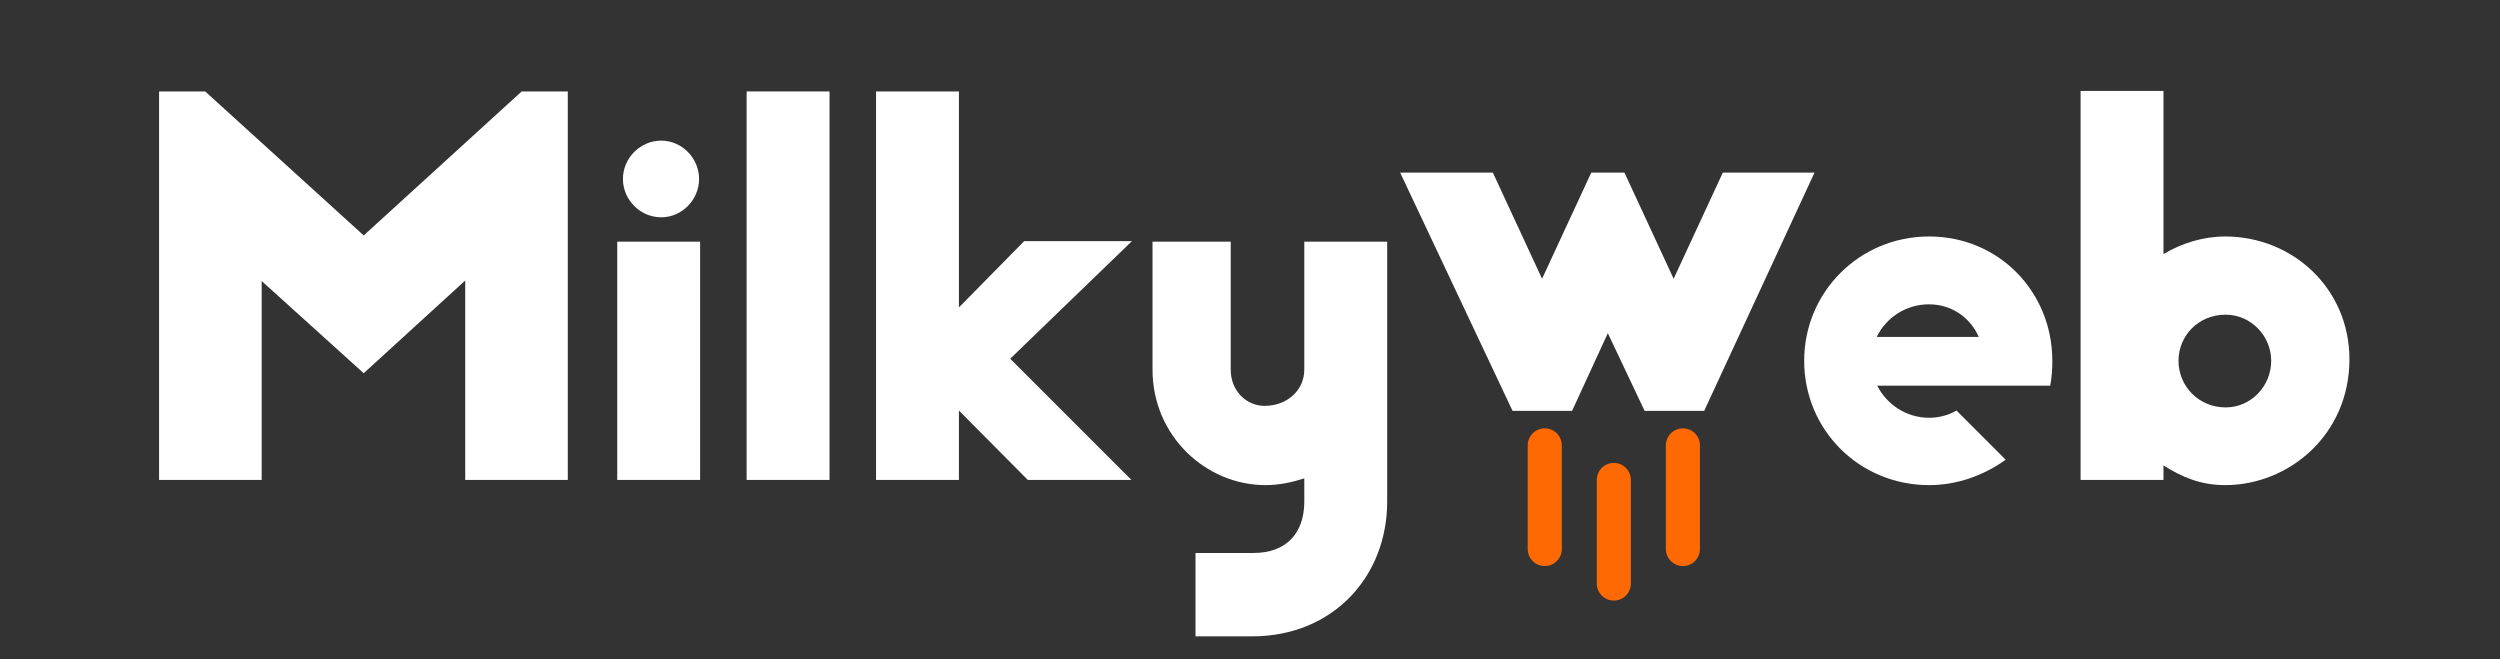
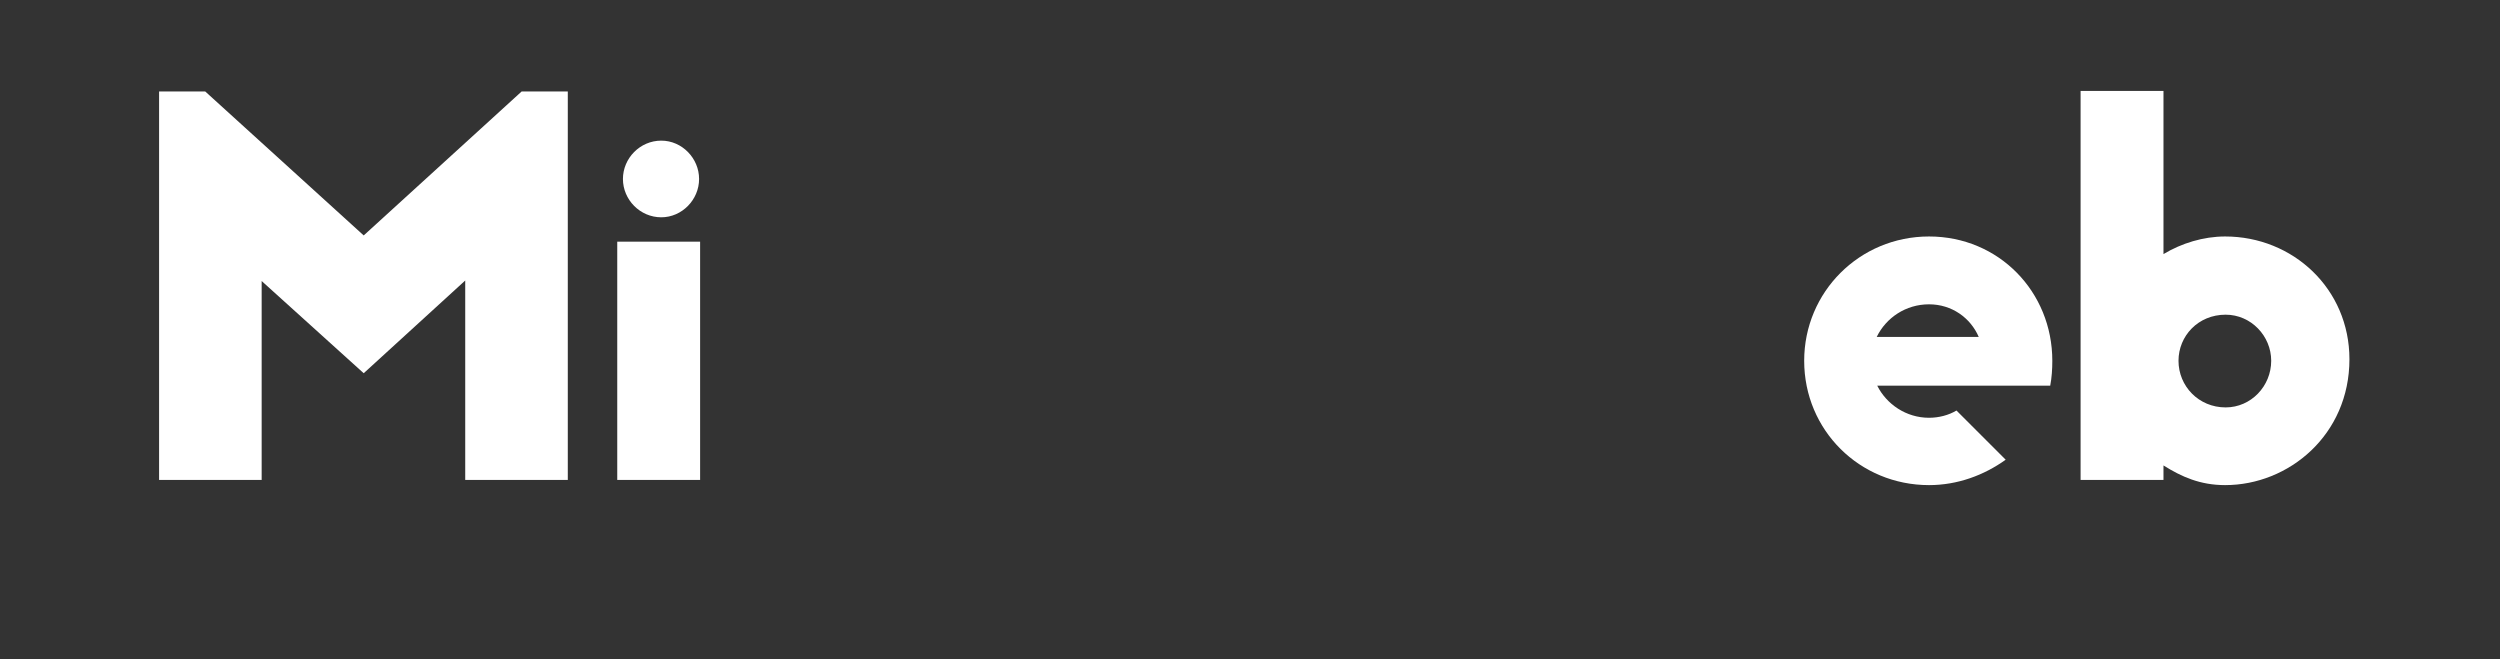
<svg xmlns="http://www.w3.org/2000/svg" width="110" height="29" viewBox="0 0 110 29" fill="none">
  <rect x="0" y="0" width="110" height="29" fill="#333333" stroke="none" />
  <path d="M7 21.117H11.513V12.365L16.003 16.422L20.47 12.342V21.117H24.983V4.023H22.954L16.003 10.359L9.028 4.023H7V21.117Z" fill="white" />
  <path d="M29.096 9.561C30.008 9.561 30.76 8.786 30.76 7.875C30.76 6.963 30.008 6.188 29.096 6.188C28.161 6.188 27.409 6.963 27.409 7.875C27.409 8.786 28.161 9.561 29.096 9.561ZM27.159 21.117H30.805V10.633H27.159V21.117Z" fill="white" />
-   <path d="M32.852 21.117H36.499V4.023H32.852V21.117Z" fill="white" />
-   <path d="M49.805 10.61H45.064L42.192 13.527V4.023H38.546V21.117H42.192V18.063L45.224 21.117H49.782L44.449 15.784L49.805 10.61Z" fill="white" />
-   <path d="M57.389 10.633V16.262C57.389 17.151 56.66 17.858 55.634 17.858C54.859 17.858 54.152 17.219 54.152 16.262V10.633H50.711V16.262C50.711 19.202 53.081 21.345 55.679 21.345C56.318 21.345 56.888 21.208 57.389 21.048V22.074C57.389 23.464 56.591 24.331 55.155 24.331H52.603V28H55.087C58.665 28 61.036 25.356 61.036 22.074V10.633H57.389Z" fill="white" />
-   <path d="M66.552 18.078H69.172L70.745 14.659L72.363 18.078H74.984L79.839 7.594H75.805L73.64 12.266L71.475 7.594H70.016L67.851 12.266L65.685 7.594H61.606L66.552 18.078Z" fill="white" />
  <path d="M84.877 21.345C86.131 21.345 87.293 20.912 88.25 20.228L86.085 18.063C85.743 18.268 85.31 18.382 84.877 18.382C83.874 18.382 83.008 17.789 82.598 16.969H90.21C90.279 16.604 90.302 16.239 90.302 15.875C90.302 12.843 87.954 10.405 84.877 10.405C81.823 10.405 79.384 12.843 79.384 15.875C79.384 18.929 81.823 21.345 84.877 21.345ZM82.575 14.826C82.985 13.983 83.852 13.39 84.877 13.39C85.88 13.39 86.701 13.983 87.065 14.826H82.575Z" fill="white" />
  <path d="M97.905 21.345C100.708 21.345 103.375 19.134 103.375 15.806C103.375 12.707 100.891 10.405 97.905 10.405C96.948 10.405 95.99 10.701 95.193 11.18V4H91.546V21.117H95.193V20.479C95.99 20.98 96.811 21.345 97.905 21.345ZM97.928 17.926C96.743 17.926 95.854 16.991 95.854 15.875C95.854 14.781 96.72 13.846 97.928 13.846C99.044 13.846 99.933 14.781 99.933 15.875C99.933 16.991 99.044 17.926 97.928 17.926Z" fill="white" />
-   <path d="M67.969 19.597V24.156M71.008 21.117V25.675M74.047 19.597V24.156" stroke="#FF6903" stroke-width="1.5" stroke-linecap="round" />
</svg>